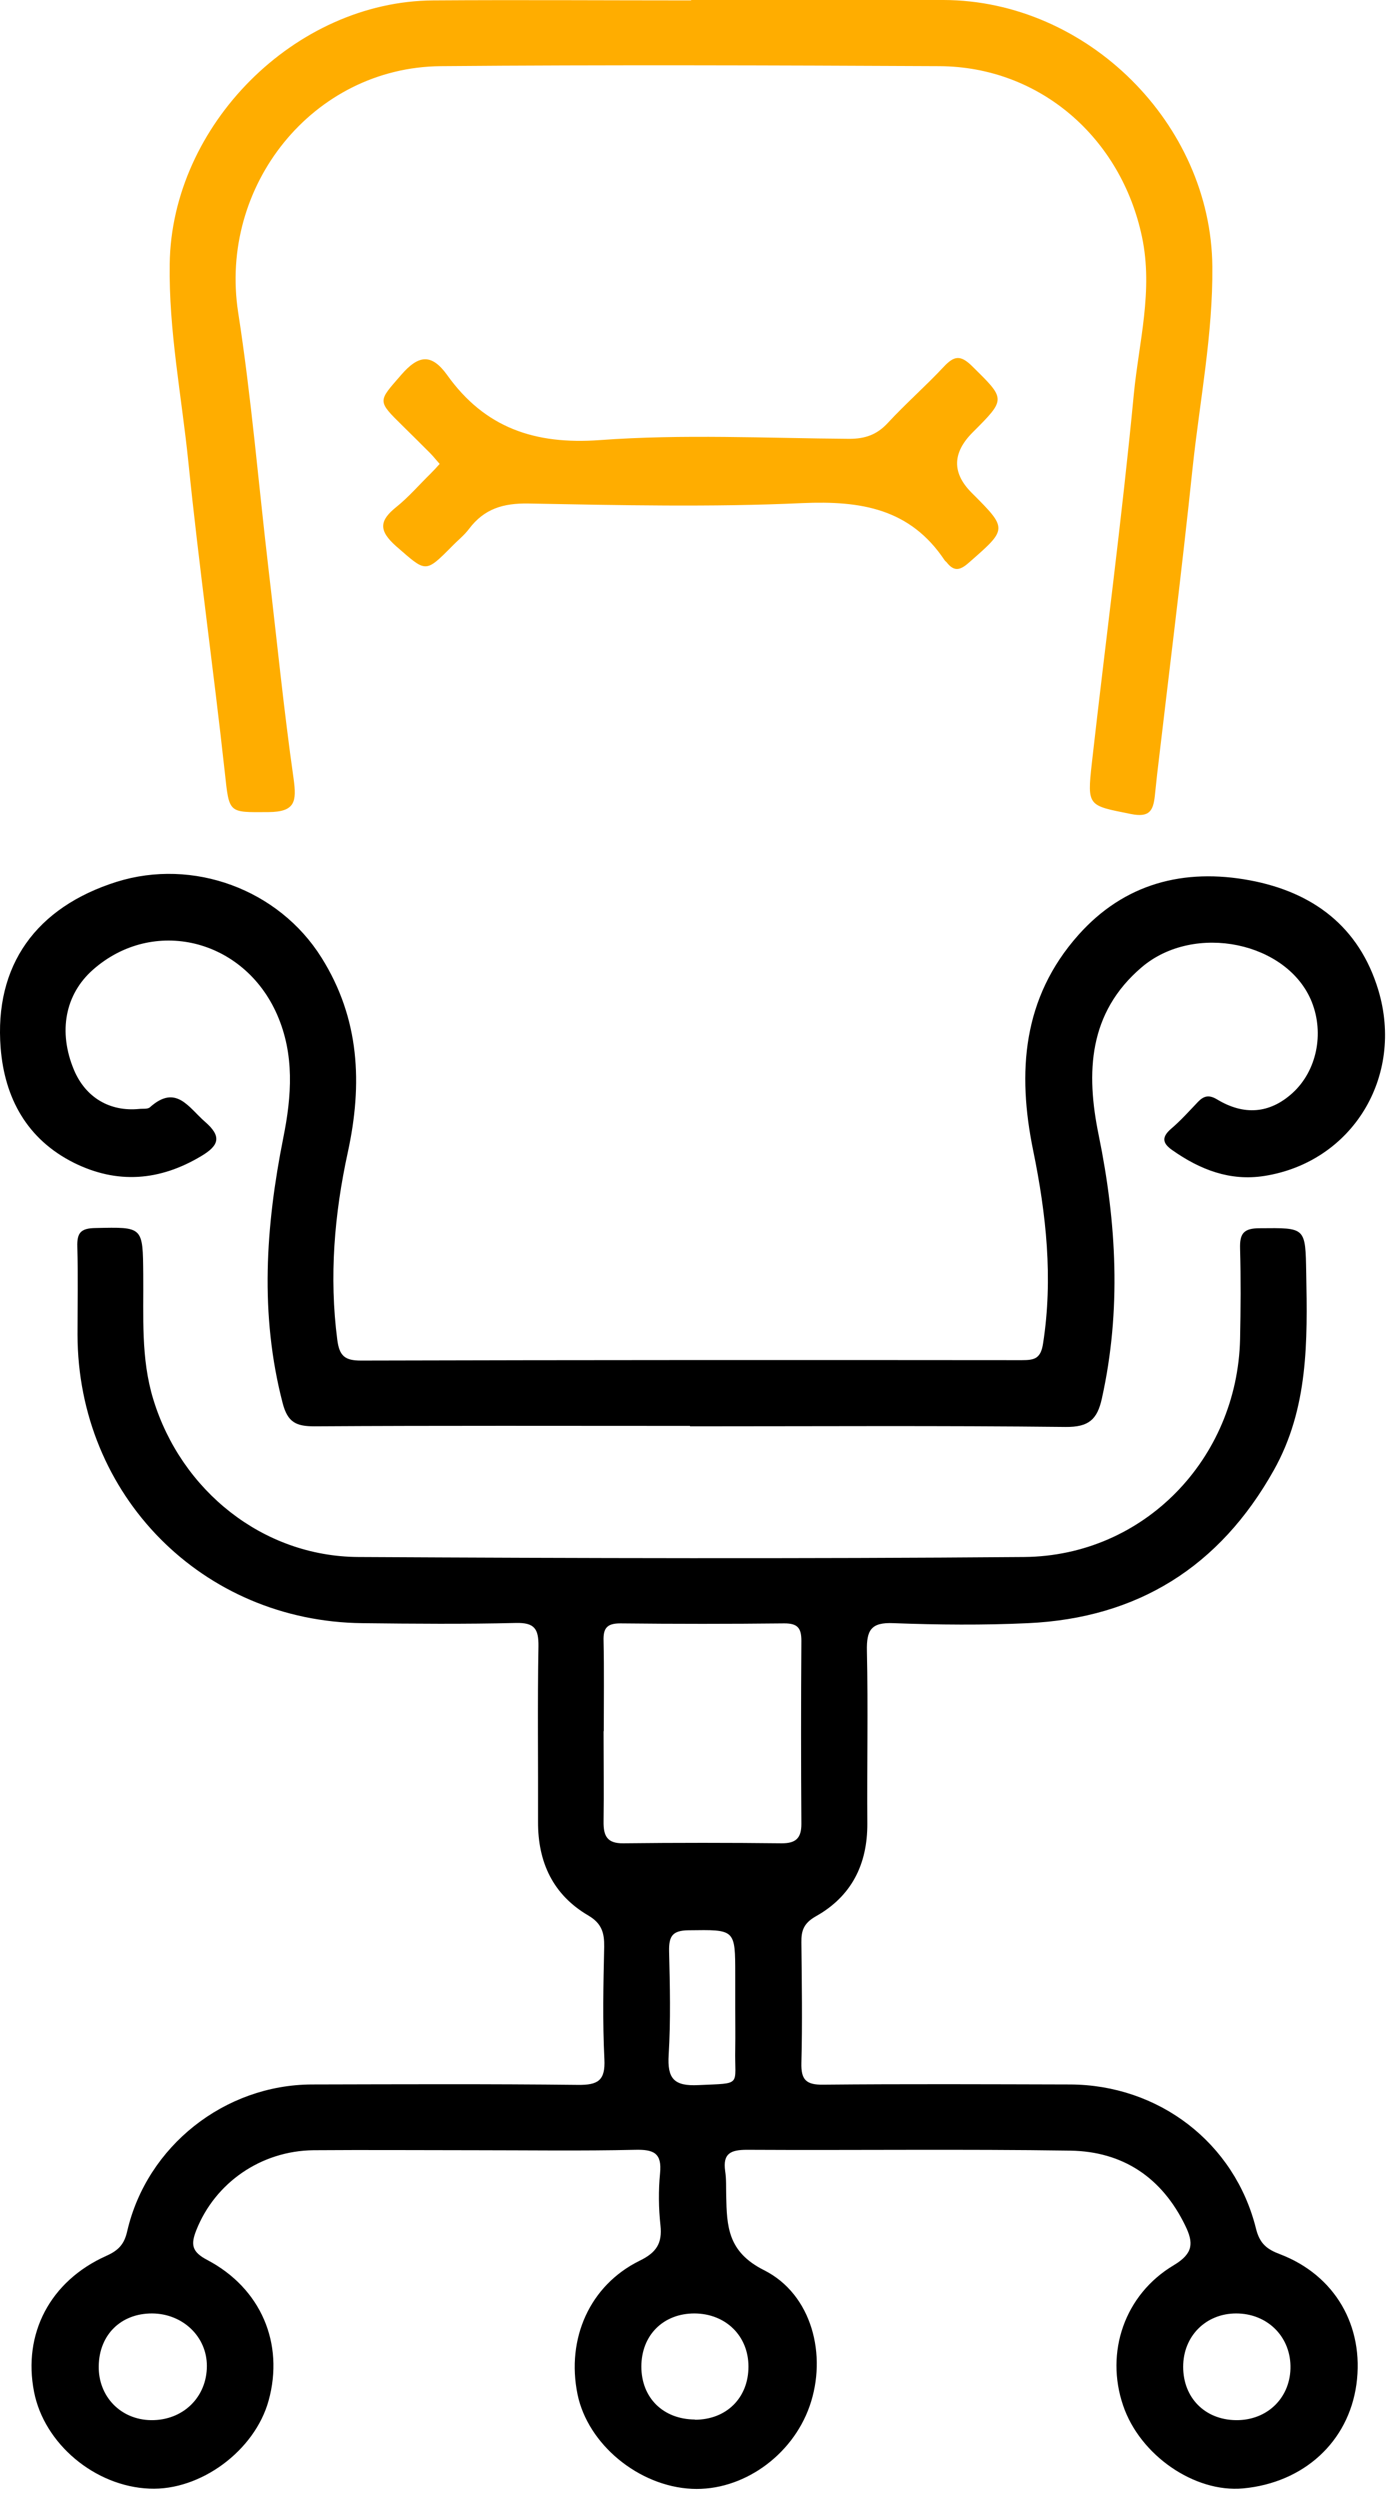
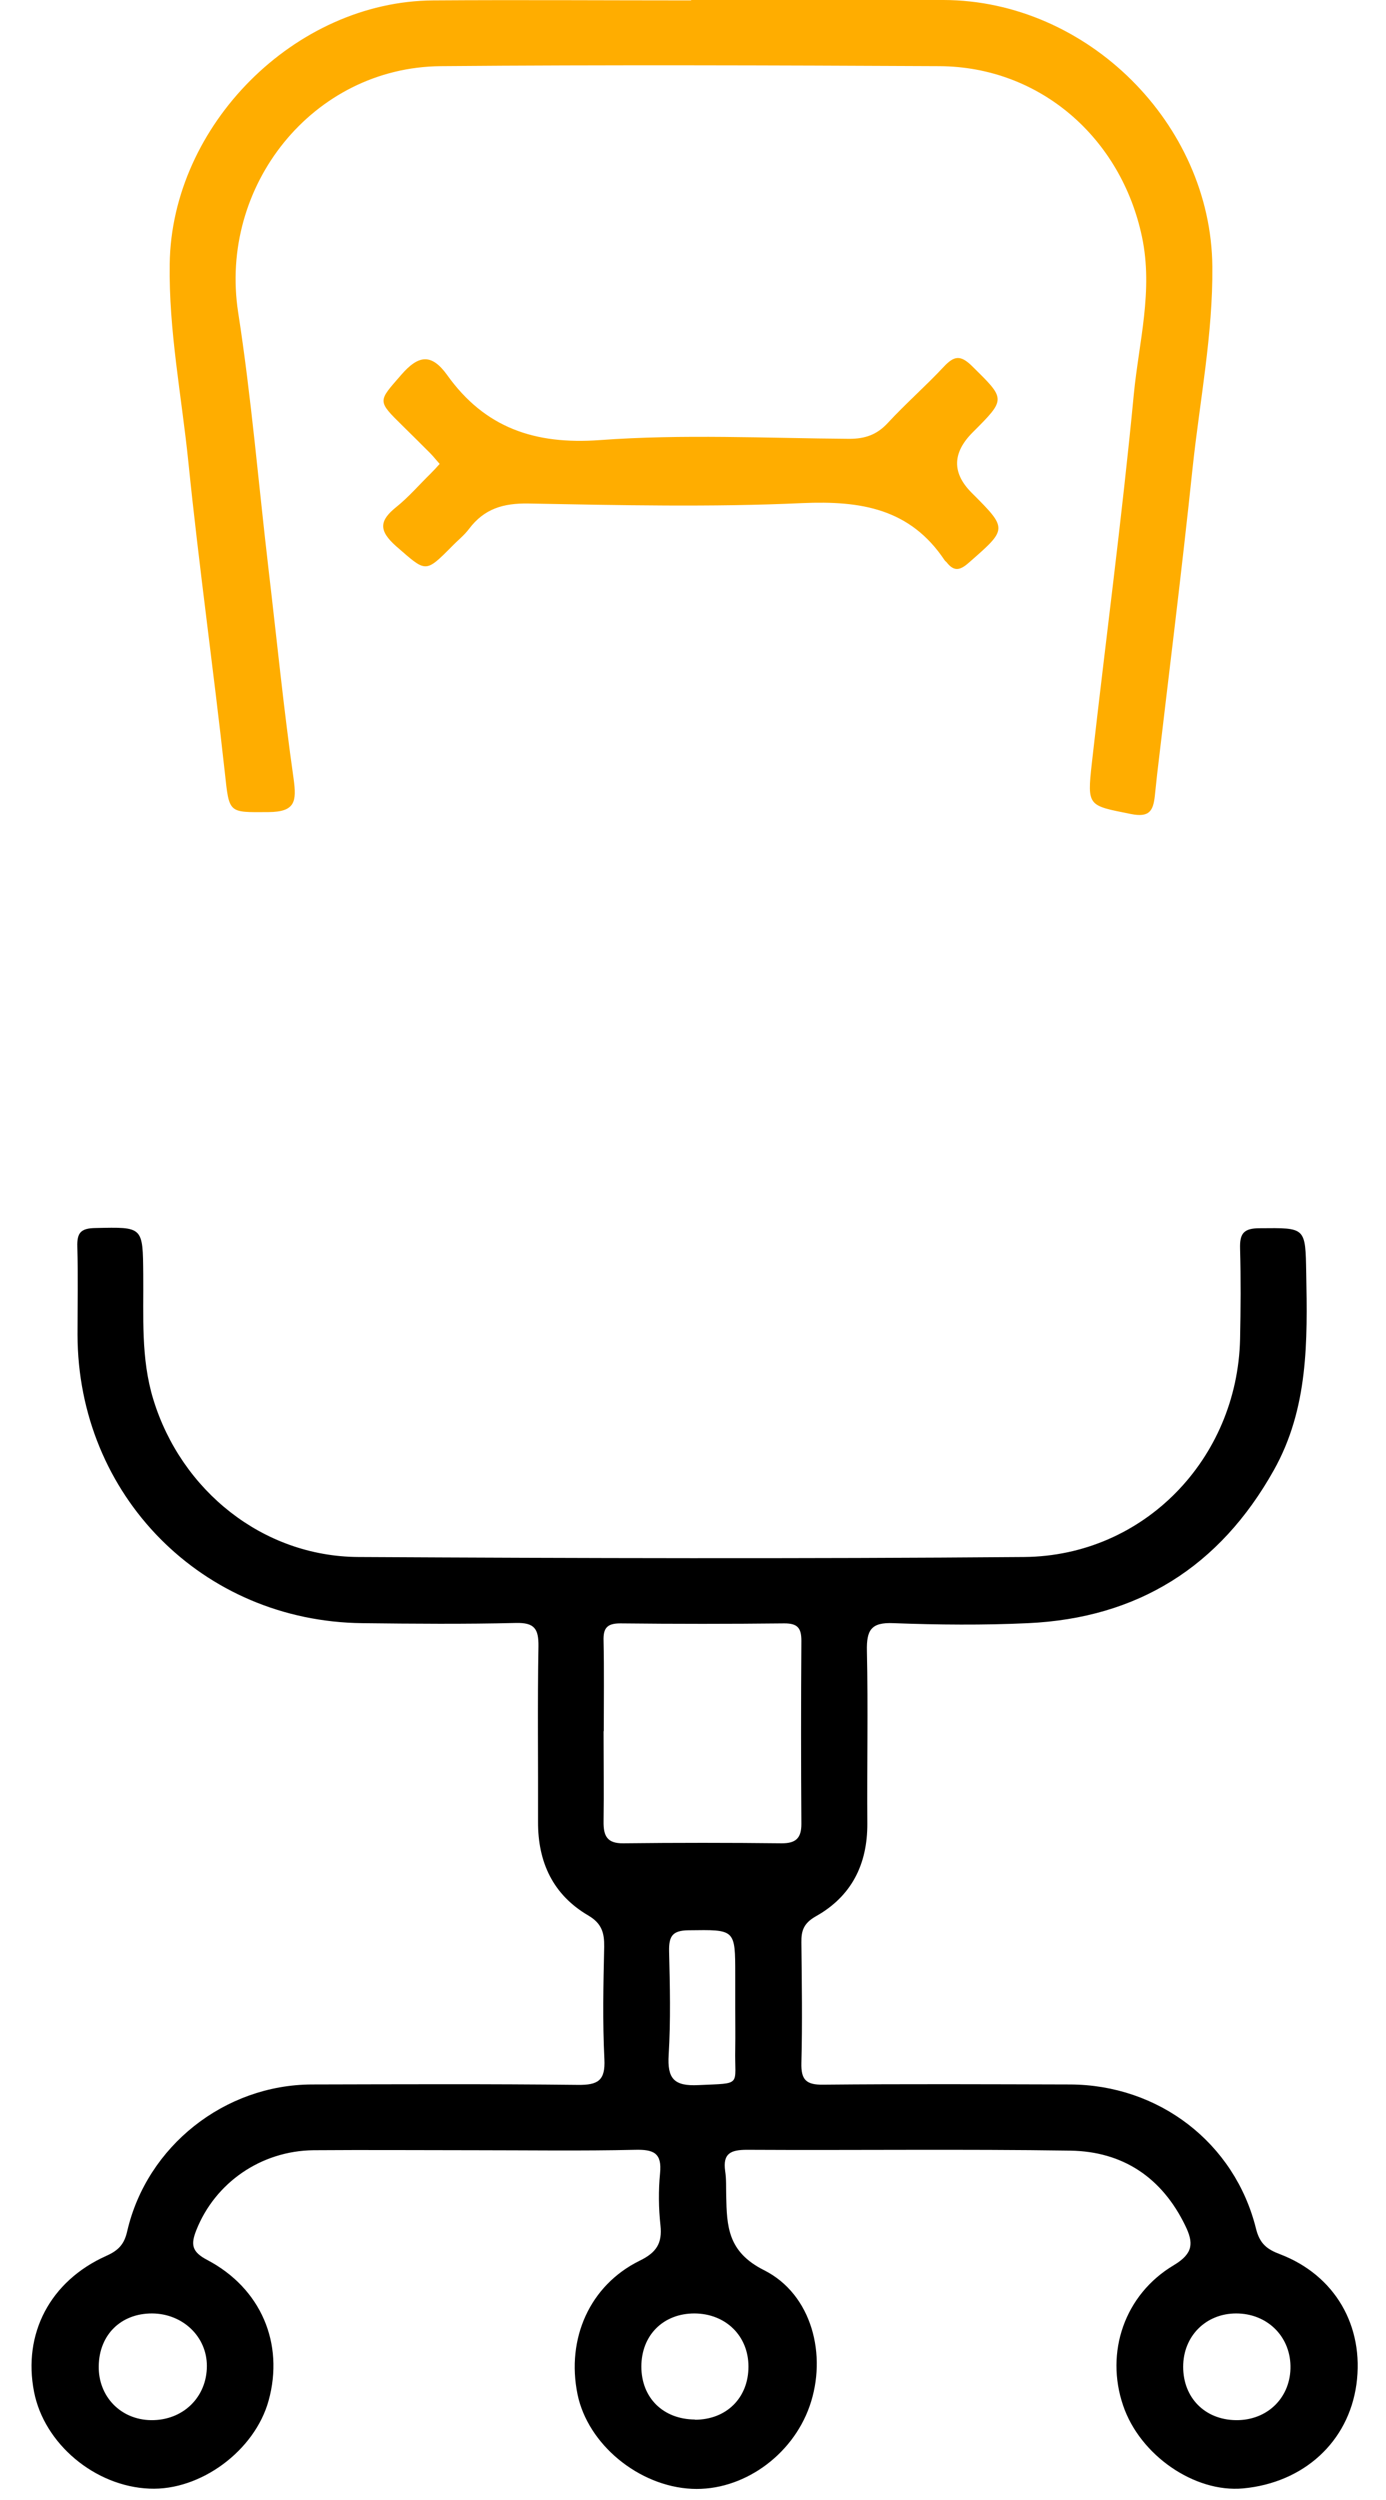
<svg xmlns="http://www.w3.org/2000/svg" width="66" height="119" viewBox="0 0 66 119" fill="none">
  <path d="M22.501 102.36C19.981 102.36 17.451 102.34 14.931 102.36C12.411 102.39 10.241 103.92 9.351 106.16C9.071 106.86 9.141 107.2 9.861 107.58C12.431 108.93 13.541 111.56 12.791 114.28C12.131 116.67 9.541 118.58 7.111 118.47C4.511 118.36 2.101 116.33 1.621 113.86C1.081 111.1 2.381 108.59 5.061 107.39C5.641 107.13 5.921 106.84 6.061 106.2C7.001 102.16 10.701 99.24 14.861 99.23C19.081 99.22 23.301 99.2 27.521 99.25C28.471 99.26 28.831 99.05 28.781 98.03C28.691 96.25 28.731 94.46 28.771 92.68C28.781 92.02 28.661 91.57 28.021 91.19C26.341 90.21 25.611 88.66 25.621 86.72C25.631 83.93 25.591 81.15 25.641 78.37C25.651 77.54 25.451 77.24 24.571 77.26C22.131 77.32 19.701 77.3 17.261 77.27C9.631 77.19 3.701 71.18 3.691 63.53C3.691 62.14 3.721 60.74 3.681 59.35C3.661 58.68 3.851 58.47 4.551 58.46C6.821 58.41 6.801 58.38 6.821 60.68C6.841 62.67 6.701 64.66 7.301 66.62C8.631 70.96 12.511 74.09 17.051 74.12C27.621 74.18 38.201 74.21 48.771 74.12C54.471 74.07 58.921 69.45 59.051 63.75C59.081 62.31 59.091 60.88 59.051 59.44C59.031 58.73 59.211 58.47 59.981 58.47C62.191 58.45 62.161 58.41 62.201 60.62C62.261 63.84 62.311 67.05 60.651 70C58.081 74.58 54.181 77.03 48.951 77.27C46.821 77.37 44.681 77.35 42.551 77.27C41.471 77.22 41.261 77.61 41.281 78.59C41.341 81.33 41.281 84.07 41.301 86.81C41.311 88.76 40.541 90.28 38.841 91.23C38.281 91.55 38.151 91.9 38.161 92.47C38.181 94.38 38.211 96.3 38.161 98.21C38.141 99.01 38.391 99.25 39.191 99.24C43.111 99.2 47.021 99.22 50.941 99.23C55.181 99.24 58.801 102.01 59.811 106.1C59.991 106.82 60.341 107.08 60.951 107.31C63.571 108.31 64.971 110.73 64.591 113.51C64.211 116.24 62.091 118.19 59.191 118.46C56.881 118.67 54.281 116.88 53.481 114.51C52.621 111.99 53.541 109.23 55.901 107.83C56.831 107.27 56.841 106.77 56.441 105.95C55.331 103.66 53.471 102.42 50.971 102.38C45.841 102.3 40.701 102.37 35.571 102.34C34.801 102.34 34.411 102.51 34.531 103.35C34.591 103.74 34.571 104.13 34.581 104.52C34.611 105.99 34.651 107.2 36.381 108.07C38.671 109.22 39.401 112.13 38.551 114.55C37.711 116.93 35.341 118.59 32.951 118.48C30.411 118.36 27.991 116.36 27.501 113.98C26.961 111.33 28.081 108.79 30.461 107.62C31.261 107.23 31.541 106.79 31.451 105.94C31.361 105.12 31.351 104.28 31.431 103.46C31.531 102.49 31.121 102.32 30.251 102.34C27.681 102.4 25.121 102.36 22.551 102.36H22.501ZM28.741 82.41C28.741 83.84 28.761 85.27 28.741 86.71C28.731 87.4 28.911 87.76 29.681 87.75C32.201 87.72 34.711 87.72 37.231 87.75C37.901 87.75 38.161 87.5 38.161 86.83C38.141 83.92 38.141 81.01 38.161 78.11C38.161 77.5 37.981 77.28 37.351 77.28C34.751 77.31 32.141 77.31 29.541 77.28C28.901 77.28 28.721 77.51 28.741 78.11C28.771 79.54 28.751 80.97 28.751 82.41H28.741ZM35.011 95.57C35.011 95.05 35.011 94.53 35.011 94.01C35.011 91.82 35.011 91.86 32.781 91.89C32.011 91.9 31.851 92.18 31.861 92.88C31.901 94.53 31.941 96.18 31.841 97.82C31.771 98.95 32.091 99.32 33.261 99.26C35.381 99.16 34.971 99.33 35.011 97.53C35.021 96.88 35.011 96.23 35.011 95.58V95.57ZM7.191 115.21C8.711 115.23 9.851 114.12 9.851 112.63C9.851 111.23 8.701 110.14 7.241 110.13C5.751 110.13 4.721 111.15 4.701 112.64C4.681 114.09 5.751 115.19 7.191 115.21ZM33.091 115.19C34.591 115.19 35.641 114.15 35.641 112.66C35.641 111.2 34.561 110.14 33.071 110.13C31.581 110.13 30.541 111.17 30.541 112.66C30.541 114.15 31.581 115.17 33.091 115.18V115.19ZM58.871 110.13C57.421 110.13 56.341 111.21 56.341 112.67C56.341 114.14 57.371 115.19 58.851 115.21C60.361 115.23 61.481 114.12 61.451 112.62C61.421 111.19 60.321 110.13 58.861 110.13H58.871Z" fill="black" />
-   <path d="M32.871 67.88C26.911 67.88 20.951 67.86 14.981 67.9C14.111 67.9 13.701 67.72 13.461 66.8C12.361 62.57 12.651 58.37 13.491 54.16C13.891 52.17 14.031 50.2 13.191 48.29C11.601 44.68 7.291 43.64 4.431 46.16C3.101 47.33 2.761 49.11 3.521 50.93C4.071 52.24 5.221 52.93 6.631 52.79C6.801 52.77 7.031 52.81 7.141 52.71C8.381 51.6 8.971 52.71 9.761 53.4C10.571 54.1 10.431 54.53 9.591 55.03C7.611 56.22 5.581 56.38 3.511 55.35C1.281 54.23 0.221 52.27 0.031 49.89C-0.279 45.95 1.721 43.19 5.551 41.98C9.191 40.84 13.271 42.33 15.311 45.59C17.131 48.49 17.271 51.6 16.561 54.86C15.921 57.8 15.671 60.77 16.061 63.78C16.161 64.55 16.421 64.77 17.191 64.77C27.681 64.74 38.171 64.74 48.661 64.75C49.261 64.75 49.561 64.68 49.671 63.95C50.151 60.85 49.821 57.81 49.201 54.78C48.431 51.04 48.691 47.5 51.351 44.51C53.541 42.05 56.381 41.32 59.531 41.91C62.501 42.47 64.711 44.09 65.631 47.12C66.881 51.26 64.391 55.32 60.211 55.98C58.571 56.24 57.141 55.68 55.821 54.75C55.361 54.43 55.301 54.14 55.761 53.74C56.221 53.35 56.631 52.89 57.051 52.45C57.331 52.16 57.581 52.11 57.961 52.34C59.221 53.1 60.451 53.03 61.551 52.03C62.701 50.98 63.061 49.21 62.471 47.71C61.341 44.85 56.881 43.9 54.361 46.05C51.831 48.21 51.701 51.05 52.321 54.05C53.171 58.21 53.401 62.38 52.471 66.57C52.251 67.58 51.841 67.94 50.741 67.93C44.781 67.86 38.821 67.9 32.851 67.9L32.871 67.88Z" fill="black" />
  <path d="M32.921 0C36.921 0 40.931 0 44.931 0C51.761 0.02 57.671 5.88 57.731 12.69C57.761 15.92 57.131 19.08 56.791 22.27C56.281 27.14 55.671 32 55.101 36.86C55.061 37.21 55.031 37.55 54.991 37.9C54.911 38.59 54.741 38.93 53.851 38.75C51.821 38.34 51.761 38.41 51.991 36.34C52.651 30.48 53.431 24.64 53.991 18.77C54.231 16.29 54.921 13.84 54.381 11.28C53.391 6.57 49.531 3.18 44.741 3.15C36.821 3.11 28.901 3.08 20.981 3.15C14.891 3.21 10.411 8.85 11.341 14.87C11.971 18.93 12.311 23.04 12.791 27.13C13.181 30.44 13.511 33.77 13.981 37.07C14.131 38.16 14.061 38.65 12.781 38.66C10.851 38.67 10.921 38.74 10.701 36.73C10.161 31.82 9.471 26.92 8.971 22.01C8.651 18.86 8.031 15.74 8.081 12.56C8.171 5.96 14.051 0.06 20.631 0.02C24.721 -0.01 28.811 0.02 32.901 0.02L32.921 0Z" fill="#FFAD00" />
  <path d="M20.941 22.09C20.761 21.89 20.631 21.72 20.481 21.57C20.051 21.14 19.621 20.71 19.181 20.28C17.941 19.06 18.001 19.12 19.101 17.85C19.921 16.9 20.541 16.81 21.291 17.85C23.081 20.36 25.461 21.18 28.571 20.95C32.511 20.66 36.481 20.86 40.441 20.89C41.191 20.89 41.751 20.7 42.271 20.14C43.131 19.21 44.081 18.38 44.941 17.46C45.431 16.94 45.731 16.88 46.291 17.43C47.891 19.01 47.921 18.98 46.321 20.58C45.348 21.553 45.328 22.51 46.261 23.45C48.001 25.19 47.981 25.17 46.131 26.79C45.701 27.17 45.421 27.21 45.071 26.76C45.041 26.73 45.001 26.7 44.981 26.67C43.341 24.21 40.991 23.83 38.211 23.95C33.871 24.15 29.511 24.05 25.161 23.97C23.961 23.95 23.061 24.22 22.341 25.17C22.111 25.48 21.791 25.73 21.521 26.01C20.231 27.31 20.291 27.24 18.871 26.01C18.011 25.25 18.061 24.78 18.891 24.12C19.461 23.66 19.951 23.09 20.481 22.57C20.631 22.42 20.771 22.27 20.941 22.08V22.09Z" fill="#FFAD00" />
</svg>